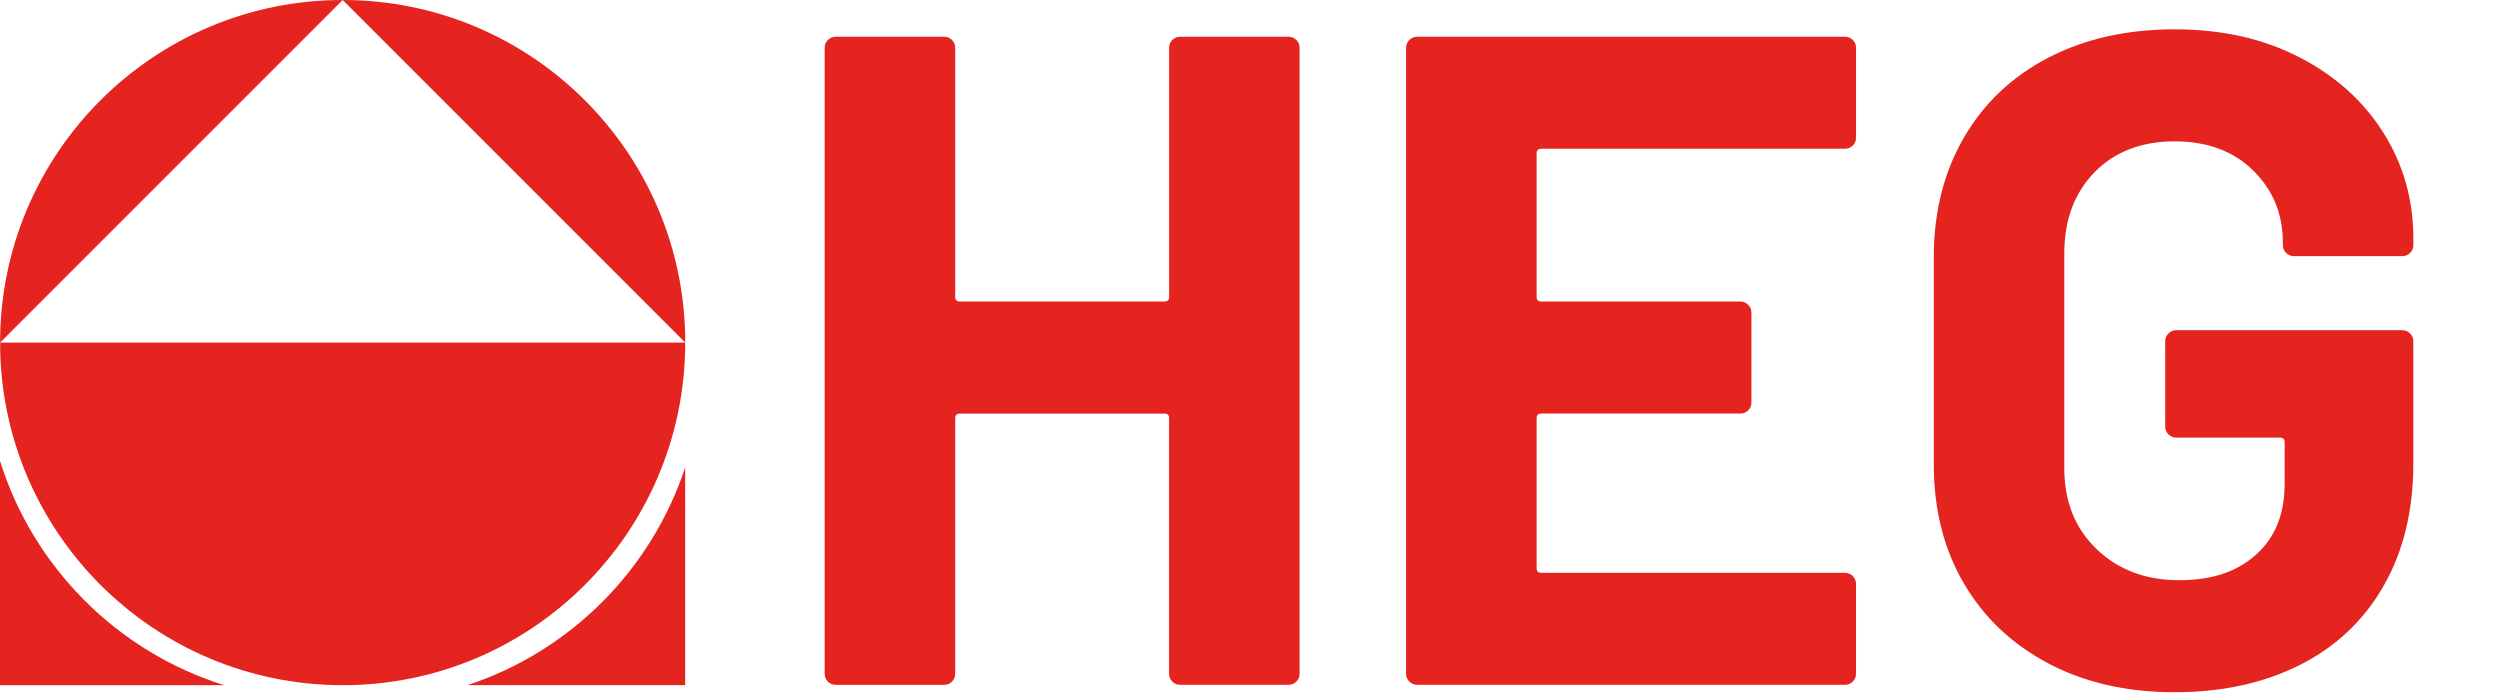
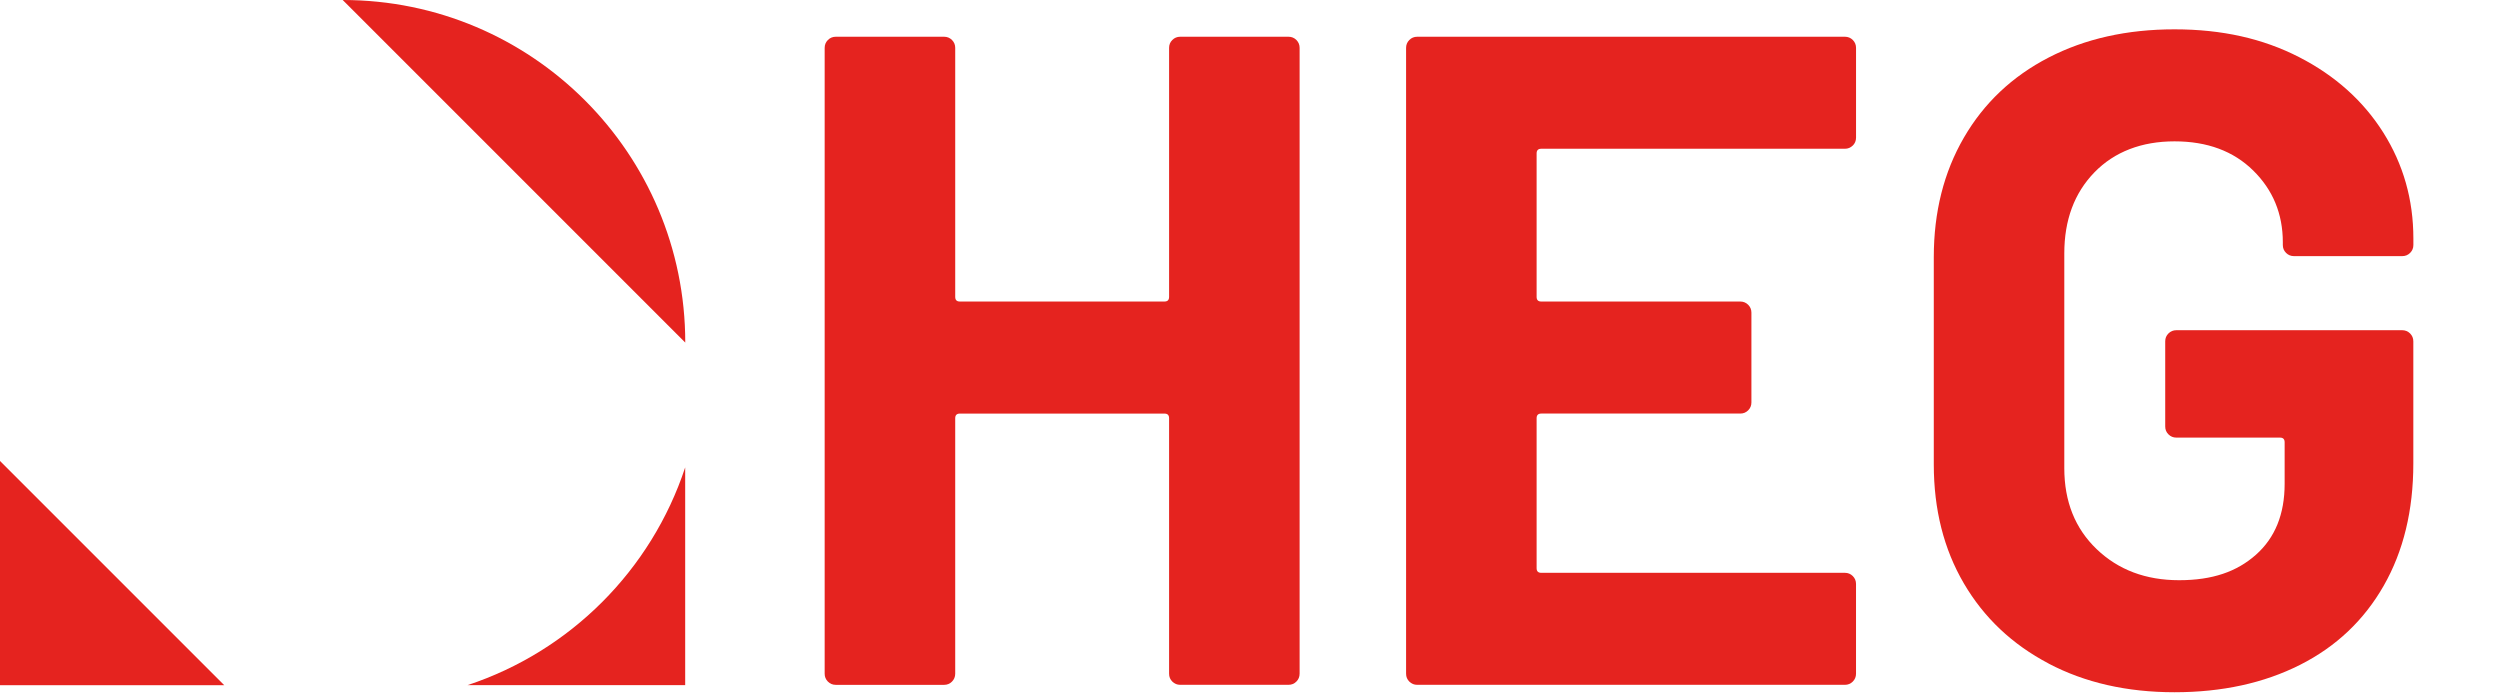
<svg xmlns="http://www.w3.org/2000/svg" id="Layer_1" viewBox="0 0 1019.32 283.37">
  <defs>
    <clipPath id="clippath">
      <rect y="0" width="302.74" height="283.37" fill="none" />
    </clipPath>
    <clipPath id="clippath-1">
      <rect y="0" width="302.74" height="283.37" fill="none" />
    </clipPath>
    <clipPath id="clippath-2">
      <rect y="0" width="302.74" height="283.37" fill="none" />
    </clipPath>
    <clipPath id="clippath-3">
      <rect y="0" width="302.74" height="283.37" fill="none" />
    </clipPath>
    <clipPath id="clippath-4">
      <rect y="0" width="302.74" height="283.37" fill="none" />
    </clipPath>
    <clipPath id="clippath-5">
-       <rect y="0" width="302.74" height="283.37" fill="none" />
-     </clipPath>
+       </clipPath>
    <clipPath id="clippath-6">
      <rect y="0" width="302.74" height="283.37" fill="none" />
    </clipPath>
    <clipPath id="clippath-7">
      <rect y="0" width="302.74" height="283.37" fill="none" />
    </clipPath>
    <clipPath id="clippath-8">
      <rect y="0" width="302.74" height="283.37" fill="none" />
    </clipPath>
    <clipPath id="clippath-9">
      <rect y="0" width="302.74" height="283.37" fill="none" />
    </clipPath>
    <clipPath id="clippath-10">
      <rect y="0" width="302.74" height="283.37" fill="none" />
    </clipPath>
    <clipPath id="clippath-11">
-       <rect y="0" width="302.74" height="283.37" fill="none" />
-     </clipPath>
+       </clipPath>
    <clipPath id="clippath-12">
      <rect y="0" width="302.74" height="283.37" fill="none" />
    </clipPath>
    <clipPath id="clippath-13">
-       <rect y="0" width="302.74" height="283.37" fill="none" />
-     </clipPath>
+       </clipPath>
    <clipPath id="clippath-14">
      <rect y="0" width="302.74" height="283.37" fill="none" />
    </clipPath>
    <clipPath id="clippath-15">
      <rect y="0" width="302.74" height="283.37" fill="none" />
    </clipPath>
  </defs>
  <path d="M477.99,16.3c.88-.88,1.95-1.32,3.21-1.32h44.16c1.26,0,2.33.44,3.21,1.32.88.88,1.32,1.95,1.32,3.21v255.18c0,1.26-.44,2.33-1.32,3.21-.88.89-1.95,1.32-3.21,1.32h-44.16c-1.26,0-2.33-.44-3.21-1.32-.89-.88-1.32-1.94-1.32-3.21v-104.18c0-1.26-.63-1.88-1.89-1.88h-83.42c-1.26,0-1.89.63-1.89,1.88v104.19c0,1.26-.45,2.33-1.32,3.21-.89.89-1.95,1.32-3.21,1.32h-44.17c-1.26,0-2.33-.44-3.21-1.32-.88-.88-1.32-1.94-1.32-3.21V19.51c0-1.26.44-2.33,1.32-3.21.88-.88,1.95-1.32,3.21-1.32h44.17c1.26,0,2.32.44,3.21,1.32.88.88,1.32,1.95,1.32,3.21v101.54c0,1.27.62,1.89,1.89,1.89h83.42c1.26,0,1.89-.62,1.89-1.89V19.51c0-1.26.43-2.33,1.32-3.21" fill="#e5231f" />
  <path d="M755.43,59.33c-.89.88-1.95,1.32-3.21,1.32h-123.81c-1.26,0-1.89.63-1.89,1.89v58.51c0,1.26.62,1.89,1.89,1.89h81.16c1.26,0,2.32.45,3.21,1.32.88.89,1.32,1.95,1.32,3.21v36.62c0,1.26-.44,2.33-1.32,3.21-.89.88-1.95,1.32-3.21,1.32h-81.16c-1.26,0-1.89.63-1.89,1.89v61.15c0,1.26.62,1.89,1.89,1.89h123.81c1.26,0,2.32.44,3.21,1.32.88.88,1.32,1.95,1.32,3.21v36.61c0,1.27-.44,2.33-1.32,3.21-.89.88-1.95,1.32-3.21,1.32h-174.39c-1.26,0-2.33-.44-3.21-1.32-.89-.88-1.32-1.94-1.32-3.21V19.51c0-1.26.44-2.32,1.32-3.21.88-.88,1.95-1.32,3.21-1.32h174.4c1.26,0,2.32.44,3.21,1.32.88.89,1.32,1.95,1.32,3.21v36.62c0,1.26-.44,2.33-1.32,3.21" fill="#e5231f" />
  <path d="M835.27,270.53c-14.85-7.8-26.36-18.68-34.54-32.65-8.18-13.97-12.27-30.13-12.27-48.51v-84.56c0-18.36,4.09-34.6,12.27-48.69,8.17-14.09,19.69-24.97,34.54-32.65,14.85-7.68,31.96-11.51,51.34-11.51s36.05,3.77,50.77,11.32c14.72,7.55,26.17,17.81,34.35,30.76,8.17,12.97,12.27,27.37,12.27,43.22v2.64c0,1.26-.44,2.33-1.32,3.21-.88.88-1.95,1.32-3.21,1.32h-44.17c-1.26,0-2.33-.44-3.21-1.32-.89-.88-1.32-1.95-1.32-3.21v-1.13c0-11.57-4.03-21.33-12.08-29.25-8.06-7.93-18.75-11.89-32.09-11.89s-24.48,4.22-32.66,12.65c-8.18,8.43-12.27,19.44-12.27,33.03v87.57c0,13.59,4.4,24.6,13.21,33.03,8.81,8.43,20.01,12.65,33.6,12.65s23.53-3.46,31.33-10.38c7.8-6.92,11.7-16.55,11.7-28.88v-16.99c0-1.26-.62-1.89-1.89-1.89h-42.27c-1.26,0-2.33-.44-3.21-1.32-.89-.88-1.32-1.94-1.32-3.21v-34.73c0-1.26.43-2.32,1.32-3.21.88-.88,1.95-1.32,3.21-1.32h92.1c1.25,0,2.32.45,3.21,1.32.88.89,1.32,1.95,1.32,3.21v49.83c0,19.13-4.03,35.74-12.08,49.83-8.06,14.1-19.44,24.86-34.16,32.28-14.72,7.42-31.77,11.14-51.15,11.14-19.39,0-36.49-3.9-51.34-11.7" fill="#e5231f" />
  <g clip-path="url(#clippath)">
    <path d="M376.15,172.85h-47.11c0,3.94.59,7.37,1.78,10.3,1.18,2.93,2.81,5.33,4.87,7.2,1.98,1.83,4.34,3.21,7.07,4.13,2.73.92,5.74,1.38,9.02,1.38,4.36,0,8.74-.86,13.15-2.6,4.41-1.73,7.55-3.43,9.42-5.11h.57v11.74c-3.63,1.53-7.34,2.81-11.12,3.84-3.79,1.03-7.76,1.54-11.93,1.54-10.63,0-18.93-2.88-24.89-8.64-5.97-5.76-8.95-13.95-8.95-24.56s2.86-18.82,8.57-24.98c5.71-6.16,13.23-9.25,22.55-9.25,8.64,0,15.3,2.53,19.98,7.59,4.68,5.06,7.02,12.24,7.02,21.55v5.86h0ZM365.63,164.53c-.04-5.65-1.46-10.02-4.26-13.11-2.8-3.09-7.06-4.64-12.78-4.64s-10.34,1.7-13.75,5.1c-3.41,3.4-5.34,7.61-5.8,12.65h36.59Z" />
  </g>
  <g clip-path="url(#clippath-1)">
    <path d="M432.55,151.43h-.58c-1.61-.38-3.17-.66-4.68-.84-1.52-.17-3.3-.26-5.37-.26-3.33,0-6.55.74-9.65,2.21-3.1,1.48-6.09,3.38-8.96,5.72v45.55h-10.77v-64.12h10.77v9.47c4.29-3.44,8.07-5.88,11.35-7.32,3.27-1.43,6.61-2.15,10.02-2.15,1.88,0,3.23.05,4.08.14s2.11.28,3.79.55v11.06h0Z" />
  </g>
  <g clip-path="url(#clippath-2)">
    <path d="M496.26,203.81h-10.77v-36.54c0-2.95-.17-5.72-.52-8.3-.34-2.59-.98-4.6-1.89-6.06-.96-1.6-2.34-2.8-4.14-3.59-1.8-.79-4.13-1.18-7.01-1.18s-6.04.73-9.25,2.18c-3.22,1.46-6.3,3.31-9.25,5.57v47.92h-10.77v-89.21h10.77v32.16c3.37-2.8,6.85-4.98,10.44-6.55,3.6-1.57,7.29-2.35,11.08-2.35,6.92,0,12.21,2.08,15.84,6.26,3.64,4.18,5.45,10.19,5.45,18.04v41.65h0Z" />
  </g>
  <g clip-path="url(#clippath-3)">
    <polygon points="571.16 139.69 545.28 203.81 534.46 203.81 508.76 139.69 520.36 139.69 540.25 190.72 559.82 139.69 571.16 139.69" />
  </g>
  <g clip-path="url(#clippath-4)">
    <path d="M637.94,172.85h-47.11c0,3.94.59,7.37,1.78,10.3,1.18,2.93,2.8,5.33,4.87,7.2,1.98,1.83,4.34,3.21,7.07,4.13,2.73.92,5.74,1.38,9.02,1.38,4.35,0,8.74-.86,13.15-2.6,4.41-1.73,7.55-3.43,9.42-5.11h.57v11.74c-3.63,1.53-7.34,2.81-11.12,3.84-3.79,1.03-7.77,1.54-11.93,1.54-10.63,0-18.93-2.88-24.9-8.64-5.96-5.76-8.95-13.95-8.95-24.56s2.86-18.82,8.58-24.98c5.71-6.16,13.23-9.25,22.55-9.25,8.64,0,15.29,2.53,19.98,7.59,4.68,5.06,7.02,12.24,7.02,21.55v5.86h0ZM627.41,164.53c-.03-5.65-1.46-10.02-4.26-13.11-2.8-3.09-7.06-4.64-12.78-4.64s-10.34,1.7-13.75,5.1c-3.41,3.4-5.34,7.61-5.8,12.65h36.59Z" />
  </g>
  <g clip-path="url(#clippath-5)">
    <path d="M694.33,151.43h-.58c-1.61-.38-3.17-.66-4.68-.84-1.52-.17-3.3-.26-5.37-.26-3.33,0-6.55.74-9.65,2.21-3.1,1.48-6.09,3.38-8.96,5.72v45.55h-10.77v-64.12h10.77v9.47c4.29-3.44,8.07-5.88,11.35-7.32,3.27-1.43,6.61-2.15,10.02-2.15,1.88,0,3.24.05,4.08.14.84.09,2.1.28,3.79.55v11.06h0Z" />
  </g>
  <g clip-path="url(#clippath-6)">
    <polygon points="759.76 139.69 733.88 203.81 723.06 203.81 697.35 139.69 708.96 139.69 728.84 190.72 748.41 139.69 759.76 139.69" />
  </g>
  <g clip-path="url(#clippath-7)">
    <path d="M819.73,185.29c0,5.84-2.42,10.63-7.25,14.37-4.84,3.74-11.44,5.61-19.81,5.61-4.74,0-9.09-.57-13.04-1.69-3.95-1.13-7.27-2.36-9.95-3.7v-12.1h.58c3.38,2.59,7.16,4.64,11.31,6.16,4.15,1.52,8.13,2.28,11.94,2.28,4.72,0,8.42-.77,11.09-2.3,2.67-1.54,4-3.96,4-7.26,0-2.52-.72-4.43-2.17-5.73-1.45-1.3-4.23-2.4-8.35-3.32-1.52-.34-3.52-.74-5.97-1.2-2.47-.46-4.71-.95-6.73-1.49-5.61-1.49-9.58-3.67-11.92-6.56-2.35-2.88-3.52-6.42-3.52-10.62,0-2.64.54-5.12,1.64-7.45,1.09-2.33,2.74-4.41,4.96-6.24,2.14-1.8,4.86-3.22,8.17-4.27,3.3-1.05,7-1.57,11.09-1.57,3.83,0,7.69.47,11.61,1.41,3.91.94,7.17,2.08,9.77,3.42v11.56h-.57c-2.74-2.06-6.07-3.79-9.99-5.21-3.92-1.42-7.77-2.13-11.54-2.13s-7.24.76-9.94,2.28c-2.7,1.51-4.06,3.77-4.06,6.76,0,2.64.82,4.62,2.46,5.96,1.6,1.34,4.19,2.43,7.78,3.26,1.98.46,4.2.91,6.66,1.38,2.46.46,4.51.88,6.15,1.26,5,1.15,8.85,3.11,11.56,5.9,2.71,2.83,4.06,6.57,4.06,11.23" />
  </g>
  <g clip-path="url(#clippath-8)">
    <path d="M880.93,185.29c0,5.84-2.42,10.63-7.25,14.37-4.83,3.74-11.44,5.61-19.8,5.61-4.74,0-9.09-.57-13.05-1.69-3.95-1.13-7.27-2.36-9.95-3.7v-12.1h.57c3.39,2.59,7.16,4.64,11.31,6.16,4.16,1.52,8.14,2.28,11.94,2.28,4.72,0,8.42-.77,11.08-2.3,2.67-1.54,4-3.96,4-7.26,0-2.52-.72-4.43-2.18-5.73-1.45-1.3-4.23-2.4-8.35-3.32-1.53-.34-3.52-.74-5.98-1.2-2.46-.46-4.7-.95-6.72-1.49-5.6-1.49-9.58-3.67-11.92-6.56-2.35-2.88-3.52-6.42-3.52-10.62,0-2.64.54-5.12,1.63-7.45,1.09-2.33,2.74-4.41,4.96-6.24,2.14-1.8,4.86-3.22,8.17-4.27,3.3-1.05,7-1.57,11.09-1.57,3.82,0,7.69.47,11.61,1.41,3.91.94,7.17,2.08,9.77,3.42v11.56h-.58c-2.73-2.06-6.07-3.79-9.99-5.21-3.93-1.42-7.77-2.13-11.54-2.13s-7.23.76-9.94,2.28c-2.7,1.51-4.06,3.77-4.06,6.76,0,2.64.82,4.62,2.46,5.96,1.6,1.34,4.19,2.43,7.78,3.26,1.98.46,4.2.91,6.66,1.38,2.46.46,4.51.88,6.16,1.26,4.99,1.15,8.85,3.11,11.55,5.9,2.71,2.83,4.06,6.57,4.06,11.23" />
  </g>
  <g clip-path="url(#clippath-9)">
    <polygon points="954.5 203.81 940.31 203.81 914.49 175.74 907.51 182.39 907.51 203.81 896.74 203.81 896.74 114.6 907.51 114.6 907.51 171.81 938.7 139.68 952.29 139.68 922.47 169.31 954.5 203.81" />
  </g>
  <g clip-path="url(#clippath-10)">
    <path d="M1019.32,171.77c0,10.47-2.67,18.73-8.03,24.78-5.35,6.06-12.51,9.08-21.5,9.08s-16.25-3.03-21.58-9.08c-5.33-6.06-7.99-14.32-7.99-24.78s2.66-18.73,7.99-24.81c5.33-6.07,12.53-9.12,21.58-9.12s16.15,3.04,21.5,9.12c5.35,6.08,8.03,14.35,8.03,24.81M1008.18,171.77c0-8.28-1.62-14.44-4.87-18.46-3.24-4.03-7.75-6.04-13.52-6.04s-10.37,2.01-13.6,6.04c-3.22,4.03-4.84,10.18-4.84,18.46s1.63,14.09,4.87,18.23,7.77,6.21,13.57,6.21,10.23-2.05,13.49-6.15c3.27-4.1,4.9-10.2,4.9-18.29" />
  </g>
  <g clip-path="url(#clippath-11)">
    <path d="M139.73,279.36C62.58,279.36.04,216.84.04,139.69h279.33v1.71c-.92,76.36-63.06,137.97-139.63,137.97" fill="#e5231f" />
  </g>
  <g clip-path="url(#clippath-12)">
    <path d="M279.39,139.67L139.73,0C216.87,0,279.4,62.53,279.4,139.69l-.02-.02Z" fill="#e5231f" />
  </g>
  <g clip-path="url(#clippath-13)">
    <path d="M.04,139.69C.04,62.53,62.57,0,139.73,0L.04,139.69Z" fill="#e5231f" />
  </g>
  <g clip-path="url(#clippath-14)">
-     <path d="M0,187.95v91.43h91.43C47.93,265.74,13.64,231.45,0,187.95" fill="#e5231f" />
+     <path d="M0,187.95v91.43h91.43" fill="#e5231f" />
  </g>
  <g clip-path="url(#clippath-15)">
    <path d="M279.37,190.57c-13.82,41.9-46.9,74.97-88.78,88.79h88.78v-88.79Z" fill="#e5231f" />
  </g>
</svg>